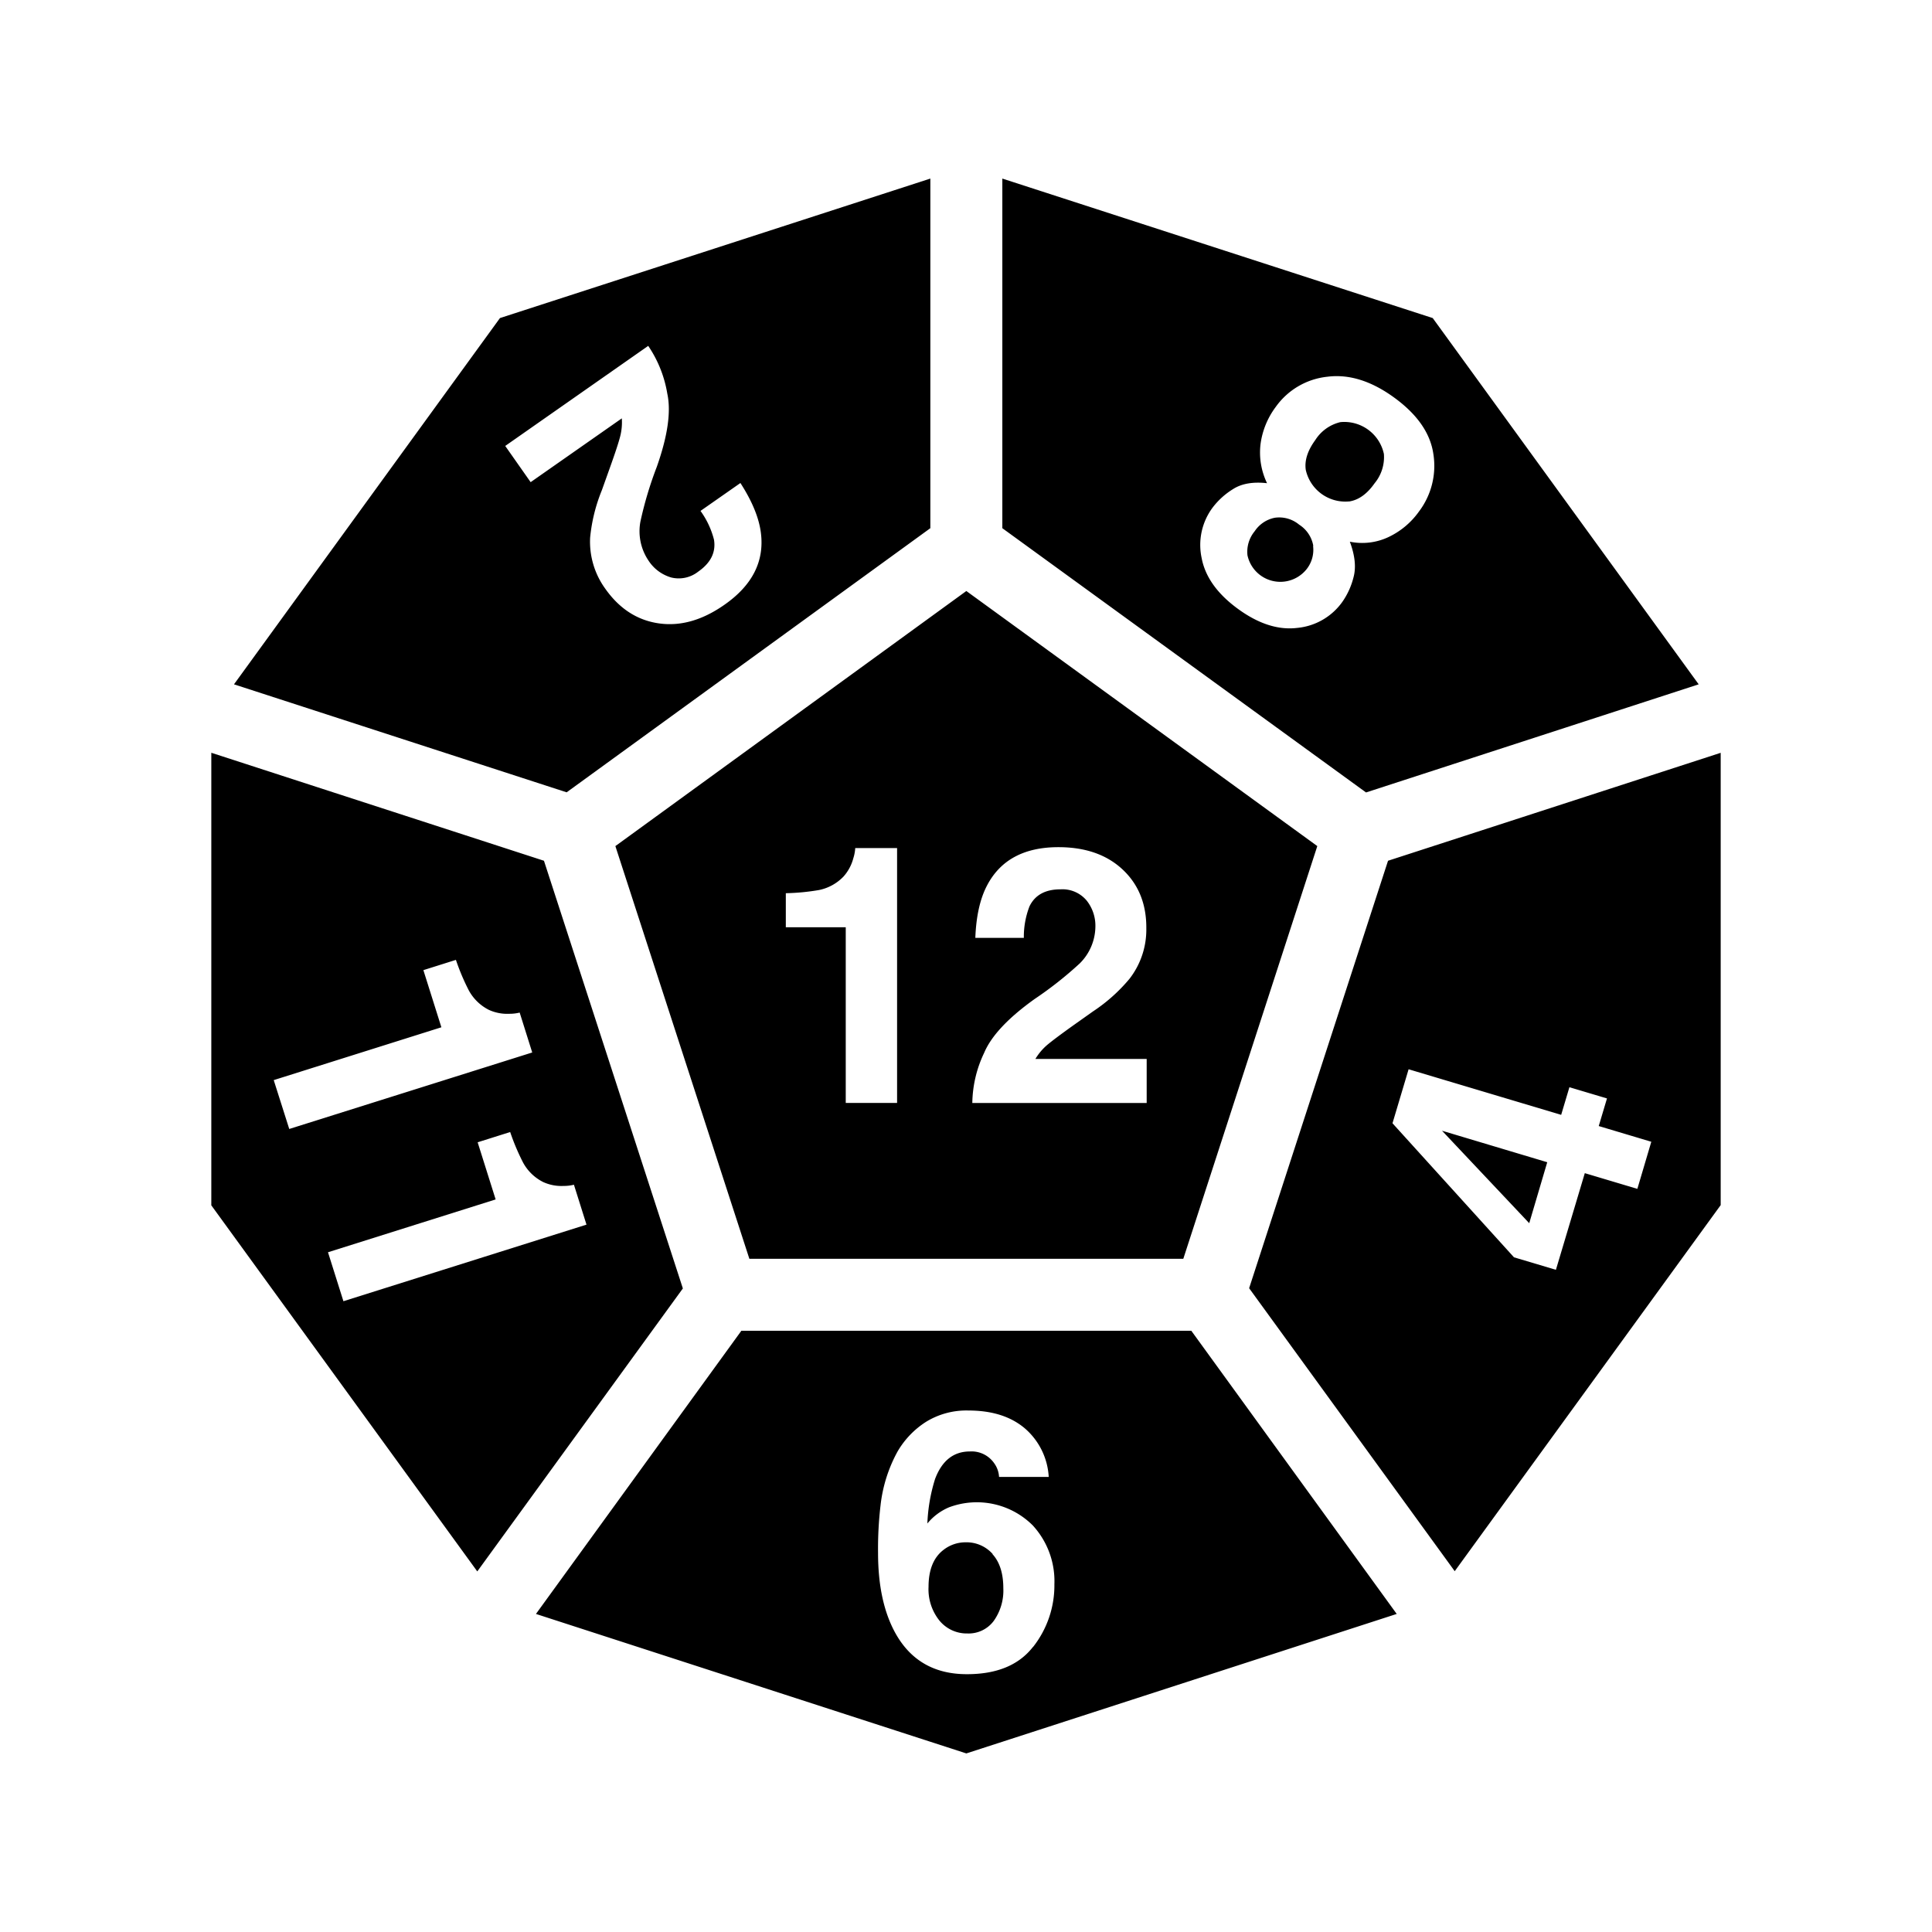
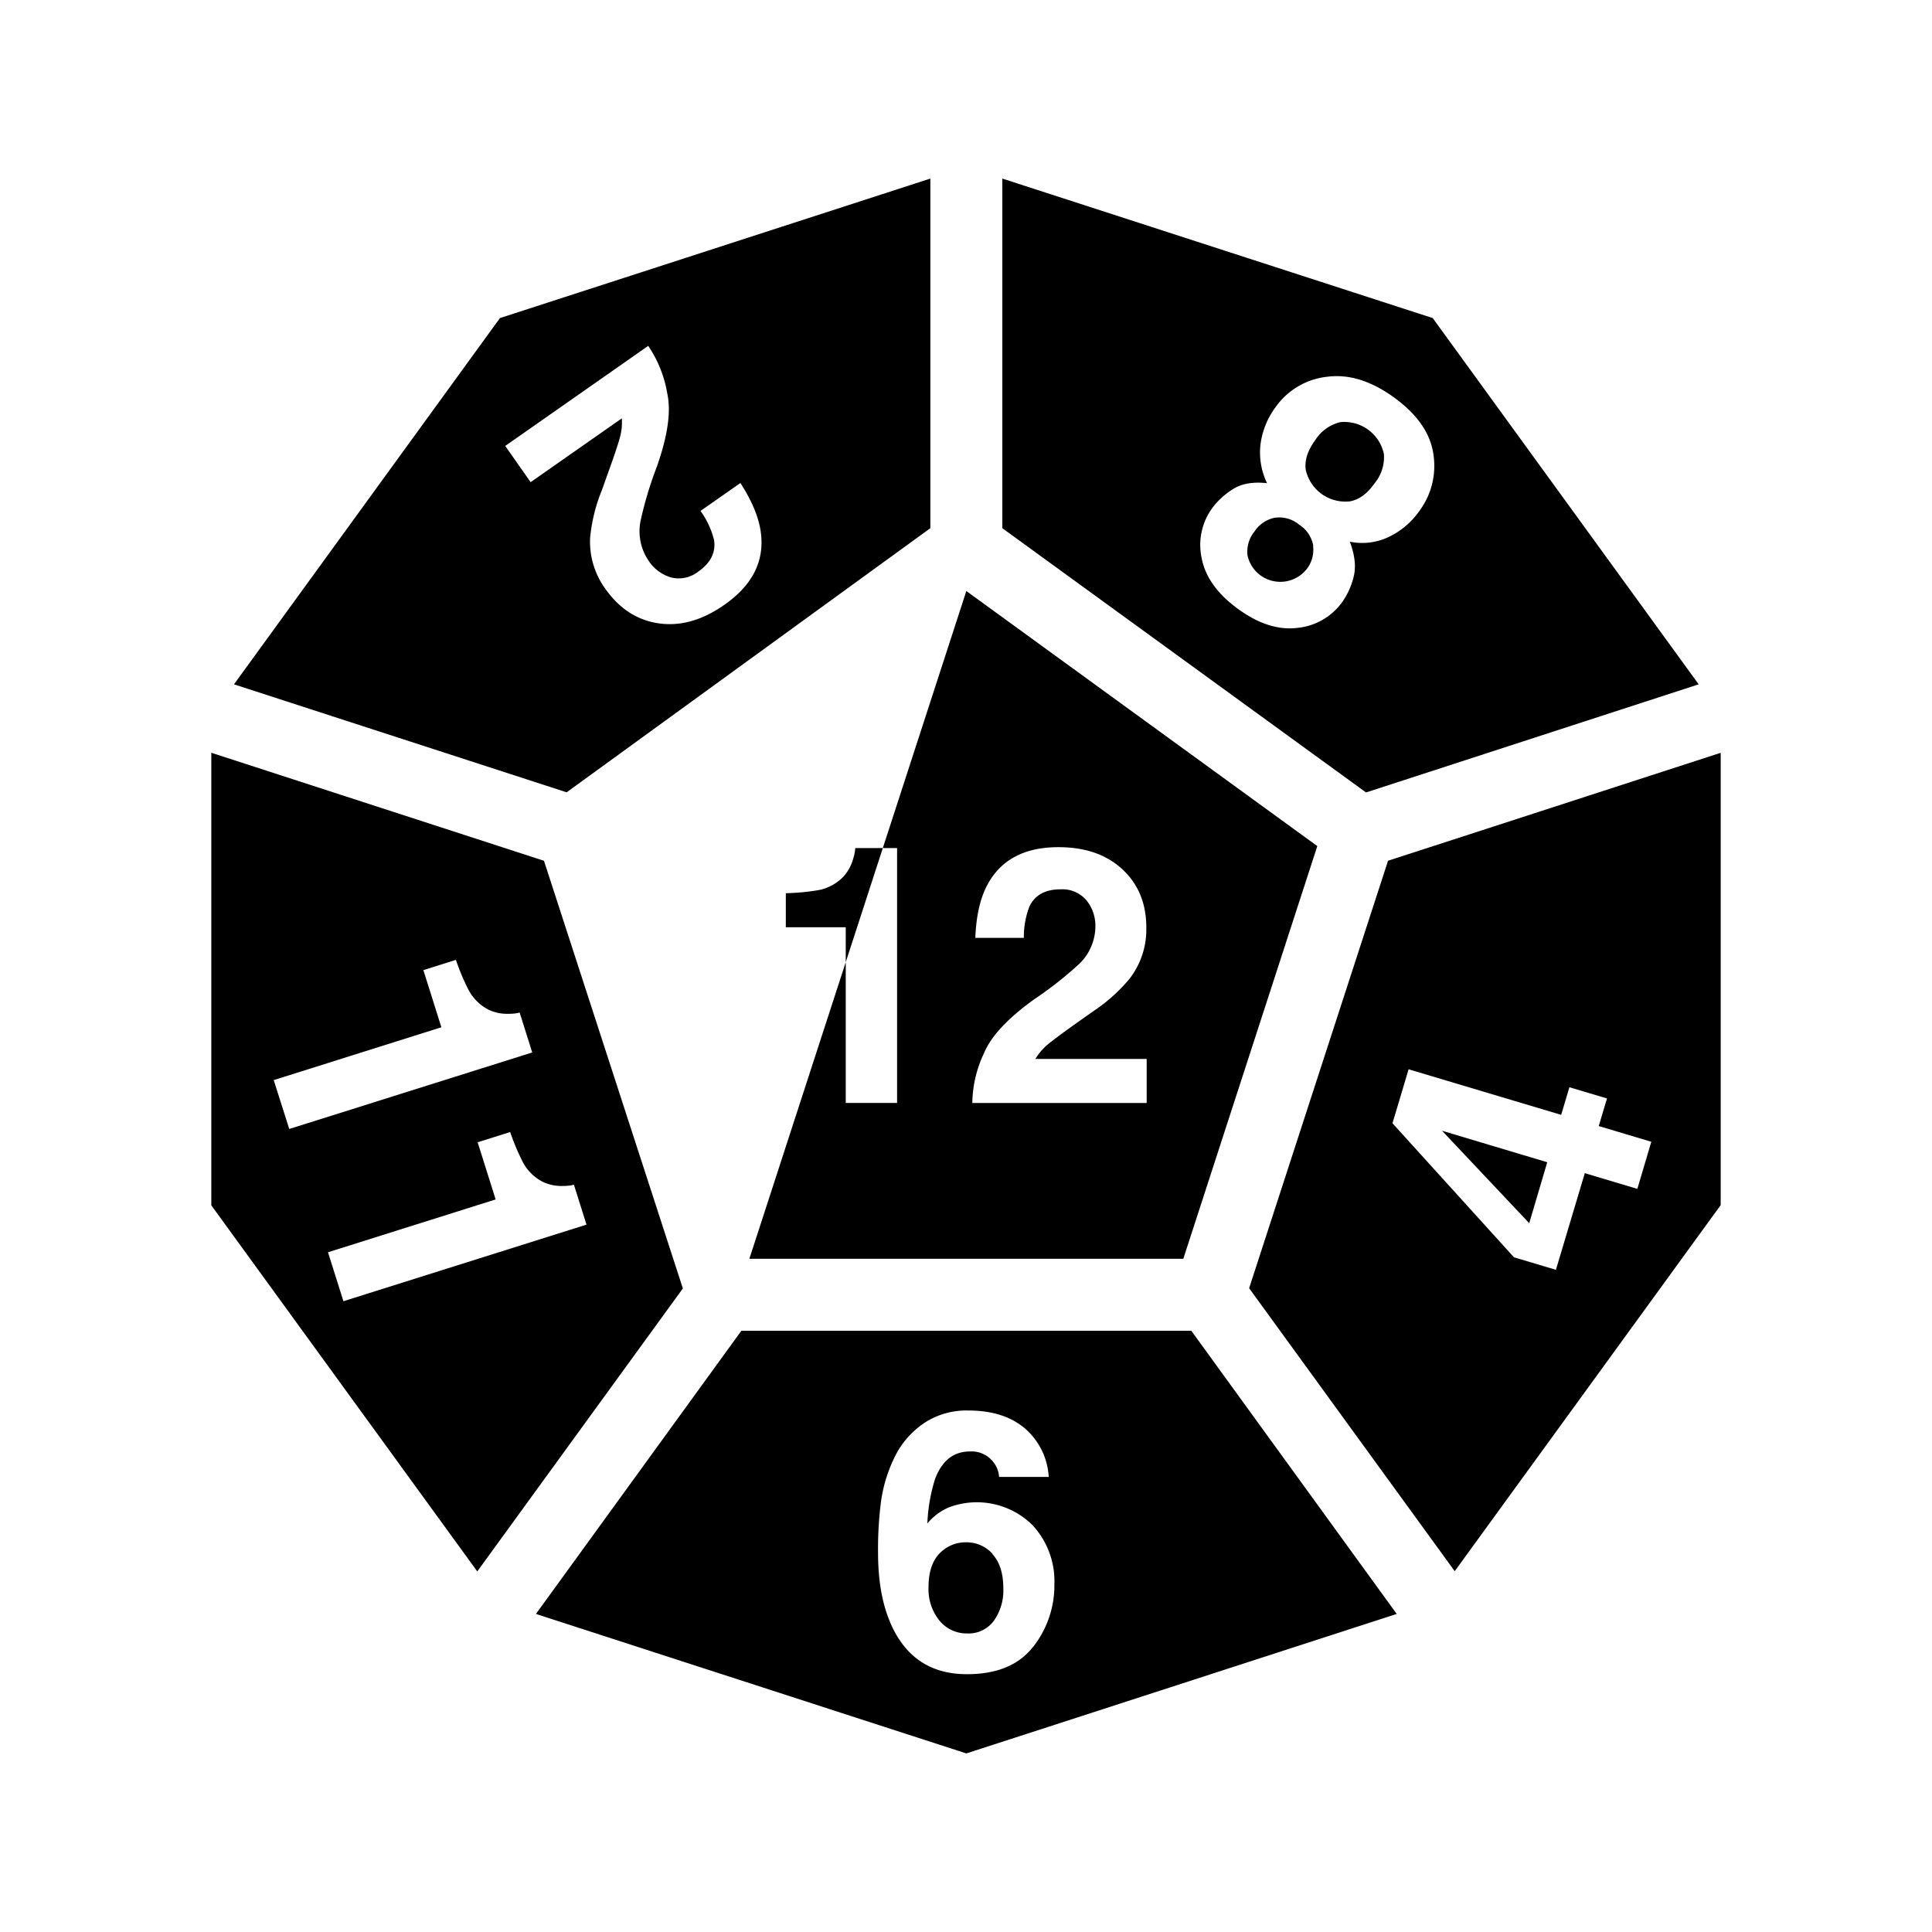
<svg xmlns="http://www.w3.org/2000/svg" width="800" height="800" viewBox="0 0 512 512">
-   <path fill="currentColor" d="M450.169 181.354L379.685 84.29L265.629 47.325v92.652l96.384 70.031zm-91.46-28.416a19.7 19.7 0 0 1-3.004 6.606a16.56 16.56 0 0 1-11.924 6.857q-7.548.918-15.729-5.056t-9.599-13.439a16.56 16.56 0 0 1 2.922-13.414a19.8 19.8 0 0 1 5.378-4.866q3.422-2.206 9.026-1.574a18.76 18.76 0 0 1-1.717-10.421a21.1 21.1 0 0 1 4.03-9.802a19.25 19.25 0 0 1 13.666-7.99q8.633-1.108 17.779 5.57q9.146 6.677 10.326 14.952a20.03 20.03 0 0 1-3.827 15.204a20.8 20.8 0 0 1-8.145 6.797a16.3 16.3 0 0 1-10.17 1.192q2.038 5.461.989 9.384zm-10.731-8.287a8.25 8.25 0 0 1-1.717 6.189a8.907 8.907 0 0 1-15.669-3.685a8.56 8.56 0 0 1 1.908-6.367a8.35 8.35 0 0 1 5.33-3.578a8.25 8.25 0 0 1 6.451 1.825a8.35 8.35 0 0 1 3.757 5.628zm9.54-11.77a10.73 10.73 0 0 1-11.472-8.346q-.548-3.709 2.504-7.894a10.85 10.85 0 0 1 6.654-4.77a10.73 10.73 0 0 1 11.543 8.43a10.85 10.85 0 0 1-2.469 7.775q-2.945 4.198-6.653 4.806zm-110.968 7.096V47.325L132.494 84.29L62.01 181.354l88.156 28.618zm-112.66-21.798l37.895-26.52a31.7 31.7 0 0 1 5.056 12.664q1.55 7.155-2.79 19.413a98 98 0 0 0-4.341 14.524a13.9 13.9 0 0 0 2.158 10.314a10.73 10.73 0 0 0 6.034 4.472a8.35 8.35 0 0 0 7.154-1.574q4.961-3.47 4.162-8.43a22.4 22.4 0 0 0-3.577-7.644l10.577-7.393q4.674 7.25 5.425 13.2q1.443 11.328-9.682 19.079q-8.789 6.153-17.386 4.913t-14.214-9.242a21.24 21.24 0 0 1-3.97-13.486a44.5 44.5 0 0 1 3.112-12.568l2.194-6.141q2.063-5.76 2.659-8.12a15 15 0 0 0 .43-4.77l-24.16 16.908zm64.7 215.412h114.998l35.51-109.37l-93.009-67.598l-93.009 67.599zm89.266-95.072a8.35 8.35 0 0 0-6.797-2.838q-6.058 0-8.24 4.52a22.4 22.4 0 0 0-1.49 8.346h-12.855q.322-8.62 3.124-13.927q5.319-10.112 18.889-10.112q10.731 0 17.063 5.962t6.237 15.633a21.25 21.25 0 0 1-4.484 13.32a44.6 44.6 0 0 1-9.659 8.62l-5.318 3.769q-4.996 3.577-6.832 5.127a15 15 0 0 0-3.1 3.685h29.488v11.685h-46.207a31.7 31.7 0 0 1 3.125-13.271q2.838-6.75 13.414-14.31a98.6 98.6 0 0 0 11.925-9.408a13.92 13.92 0 0 0 4.15-9.682a10.73 10.73 0 0 0-2.433-7.13zm-79.607-1.812a58.5 58.5 0 0 0 8.776-.835a12.4 12.4 0 0 0 6.511-3.577a11.7 11.7 0 0 0 2.6-4.842a11 11 0 0 0 .512-2.707h11.09v67.54h-13.606v-46.553H208.25v-9.038zM196.468 352.67l-54.434 75.04l114.055 36.965l114.056-36.965l-54.434-75.04zm77.27 83.792q-5.64 7.226-17.517 7.214q-12.76 0-18.817-10.672q-4.71-8.347-4.71-21.464a98 98 0 0 1 .656-12.58a38.4 38.4 0 0 1 4.52-14.309a23.1 23.1 0 0 1 7.571-7.87a20.4 20.4 0 0 1 11.197-2.981q9.408 0 15 4.77a18.33 18.33 0 0 1 6.285 12.83h-13.165a6.77 6.77 0 0 0-1.252-3.577a7.29 7.29 0 0 0-6.475-3.172q-6.474 0-9.217 7.262a45 45 0 0 0-2.051 11.829a14.9 14.9 0 0 1 5.724-4.281a20.98 20.98 0 0 1 22.19 4.77a21.83 21.83 0 0 1 5.748 15.609a26.34 26.34 0 0 1-5.64 16.61zm-10.732-24.612q2.885 3.148 2.885 9.063a13.87 13.87 0 0 1-2.54 8.645a8.28 8.28 0 0 1-6.963 3.327a9.36 9.36 0 0 1-7.453-3.446a13.25 13.25 0 0 1-2.862-8.884q0-6.75 3.911-9.778a9.46 9.46 0 0 1 5.962-2.05a9.24 9.24 0 0 1 7.131 3.111zm119.147-112.195l27.879 8.347l-4.77 16.157zm-14.31-71.546l-36.81 113.28l54.483 74.993L456 319.366V199.503zm66.073 86.952l-13.927-4.162l-7.656 25.614l-11.113-3.315l-32.196-35.523l4.27-14.309l40.434 12.08l2.183-7.322l9.956 2.97l-2.182 7.32l13.928 4.162zm-289.76-86.952L56 199.491v119.934l70.484 97.016l54.482-74.992zM72.54 286.24l44.43-14l-4.77-15.143l8.621-2.719a58.5 58.5 0 0 0 3.435 8.12a12.4 12.4 0 0 0 5.33 5.14a11.7 11.7 0 0 0 5.401 1.026a11 11 0 0 0 2.731-.322l3.327 10.576l-64.391 20.272zm18.47 58.596l-4.09-12.974l44.43-13.999l-4.77-15.144l8.622-2.718a59 59 0 0 0 3.434 8.12a12.37 12.37 0 0 0 5.33 5.14a11.65 11.65 0 0 0 5.402 1.025a11 11 0 0 0 2.73-.322l3.328 10.577z" />
+   <path fill="currentColor" d="M450.169 181.354L379.685 84.29L265.629 47.325v92.652l96.384 70.031zm-91.46-28.416a19.7 19.7 0 0 1-3.004 6.606a16.56 16.56 0 0 1-11.924 6.857q-7.548.918-15.729-5.056t-9.599-13.439a16.56 16.56 0 0 1 2.922-13.414a19.8 19.8 0 0 1 5.378-4.866q3.422-2.206 9.026-1.574a18.76 18.76 0 0 1-1.717-10.421a21.1 21.1 0 0 1 4.03-9.802a19.25 19.25 0 0 1 13.666-7.99q8.633-1.108 17.779 5.57q9.146 6.677 10.326 14.952a20.03 20.03 0 0 1-3.827 15.204a20.8 20.8 0 0 1-8.145 6.797a16.3 16.3 0 0 1-10.17 1.192q2.038 5.461.989 9.384zm-10.731-8.287a8.25 8.25 0 0 1-1.717 6.189a8.907 8.907 0 0 1-15.669-3.685a8.56 8.56 0 0 1 1.908-6.367a8.35 8.35 0 0 1 5.33-3.578a8.25 8.25 0 0 1 6.451 1.825a8.35 8.35 0 0 1 3.757 5.628zm9.54-11.77a10.73 10.73 0 0 1-11.472-8.346q-.548-3.709 2.504-7.894a10.85 10.85 0 0 1 6.654-4.77a10.73 10.73 0 0 1 11.543 8.43a10.85 10.85 0 0 1-2.469 7.775q-2.945 4.198-6.653 4.806zm-110.968 7.096V47.325L132.494 84.29L62.01 181.354l88.156 28.618zm-112.66-21.798l37.895-26.52a31.7 31.7 0 0 1 5.056 12.664q1.55 7.155-2.79 19.413a98 98 0 0 0-4.341 14.524a13.9 13.9 0 0 0 2.158 10.314a10.73 10.73 0 0 0 6.034 4.472a8.35 8.35 0 0 0 7.154-1.574q4.961-3.47 4.162-8.43a22.4 22.4 0 0 0-3.577-7.644l10.577-7.393q4.674 7.25 5.425 13.2q1.443 11.328-9.682 19.079q-8.789 6.153-17.386 4.913t-14.214-9.242a21.24 21.24 0 0 1-3.97-13.486a44.5 44.5 0 0 1 3.112-12.568l2.194-6.141q2.063-5.76 2.659-8.12a15 15 0 0 0 .43-4.77l-24.16 16.908zm64.7 215.412h114.998l35.51-109.37l-93.009-67.598zm89.266-95.072a8.35 8.35 0 0 0-6.797-2.838q-6.058 0-8.24 4.52a22.4 22.4 0 0 0-1.49 8.346h-12.855q.322-8.62 3.124-13.927q5.319-10.112 18.889-10.112q10.731 0 17.063 5.962t6.237 15.633a21.25 21.25 0 0 1-4.484 13.32a44.6 44.6 0 0 1-9.659 8.62l-5.318 3.769q-4.996 3.577-6.832 5.127a15 15 0 0 0-3.1 3.685h29.488v11.685h-46.207a31.7 31.7 0 0 1 3.125-13.271q2.838-6.75 13.414-14.31a98.6 98.6 0 0 0 11.925-9.408a13.92 13.92 0 0 0 4.15-9.682a10.73 10.73 0 0 0-2.433-7.13zm-79.607-1.812a58.5 58.5 0 0 0 8.776-.835a12.4 12.4 0 0 0 6.511-3.577a11.7 11.7 0 0 0 2.6-4.842a11 11 0 0 0 .512-2.707h11.09v67.54h-13.606v-46.553H208.25v-9.038zM196.468 352.67l-54.434 75.04l114.055 36.965l114.056-36.965l-54.434-75.04zm77.27 83.792q-5.64 7.226-17.517 7.214q-12.76 0-18.817-10.672q-4.71-8.347-4.71-21.464a98 98 0 0 1 .656-12.58a38.4 38.4 0 0 1 4.52-14.309a23.1 23.1 0 0 1 7.571-7.87a20.4 20.4 0 0 1 11.197-2.981q9.408 0 15 4.77a18.33 18.33 0 0 1 6.285 12.83h-13.165a6.77 6.77 0 0 0-1.252-3.577a7.29 7.29 0 0 0-6.475-3.172q-6.474 0-9.217 7.262a45 45 0 0 0-2.051 11.829a14.9 14.9 0 0 1 5.724-4.281a20.98 20.98 0 0 1 22.19 4.77a21.83 21.83 0 0 1 5.748 15.609a26.34 26.34 0 0 1-5.64 16.61zm-10.732-24.612q2.885 3.148 2.885 9.063a13.87 13.87 0 0 1-2.54 8.645a8.28 8.28 0 0 1-6.963 3.327a9.36 9.36 0 0 1-7.453-3.446a13.25 13.25 0 0 1-2.862-8.884q0-6.75 3.911-9.778a9.46 9.46 0 0 1 5.962-2.05a9.24 9.24 0 0 1 7.131 3.111zm119.147-112.195l27.879 8.347l-4.77 16.157zm-14.31-71.546l-36.81 113.28l54.483 74.993L456 319.366V199.503zm66.073 86.952l-13.927-4.162l-7.656 25.614l-11.113-3.315l-32.196-35.523l4.27-14.309l40.434 12.08l2.183-7.322l9.956 2.97l-2.182 7.32l13.928 4.162zm-289.76-86.952L56 199.491v119.934l70.484 97.016l54.482-74.992zM72.54 286.24l44.43-14l-4.77-15.143l8.621-2.719a58.5 58.5 0 0 0 3.435 8.12a12.4 12.4 0 0 0 5.33 5.14a11.7 11.7 0 0 0 5.401 1.026a11 11 0 0 0 2.731-.322l3.327 10.576l-64.391 20.272zm18.47 58.596l-4.09-12.974l44.43-13.999l-4.77-15.144l8.622-2.718a59 59 0 0 0 3.434 8.12a12.37 12.37 0 0 0 5.33 5.14a11.65 11.65 0 0 0 5.402 1.025a11 11 0 0 0 2.73-.322l3.328 10.577z" />
</svg>